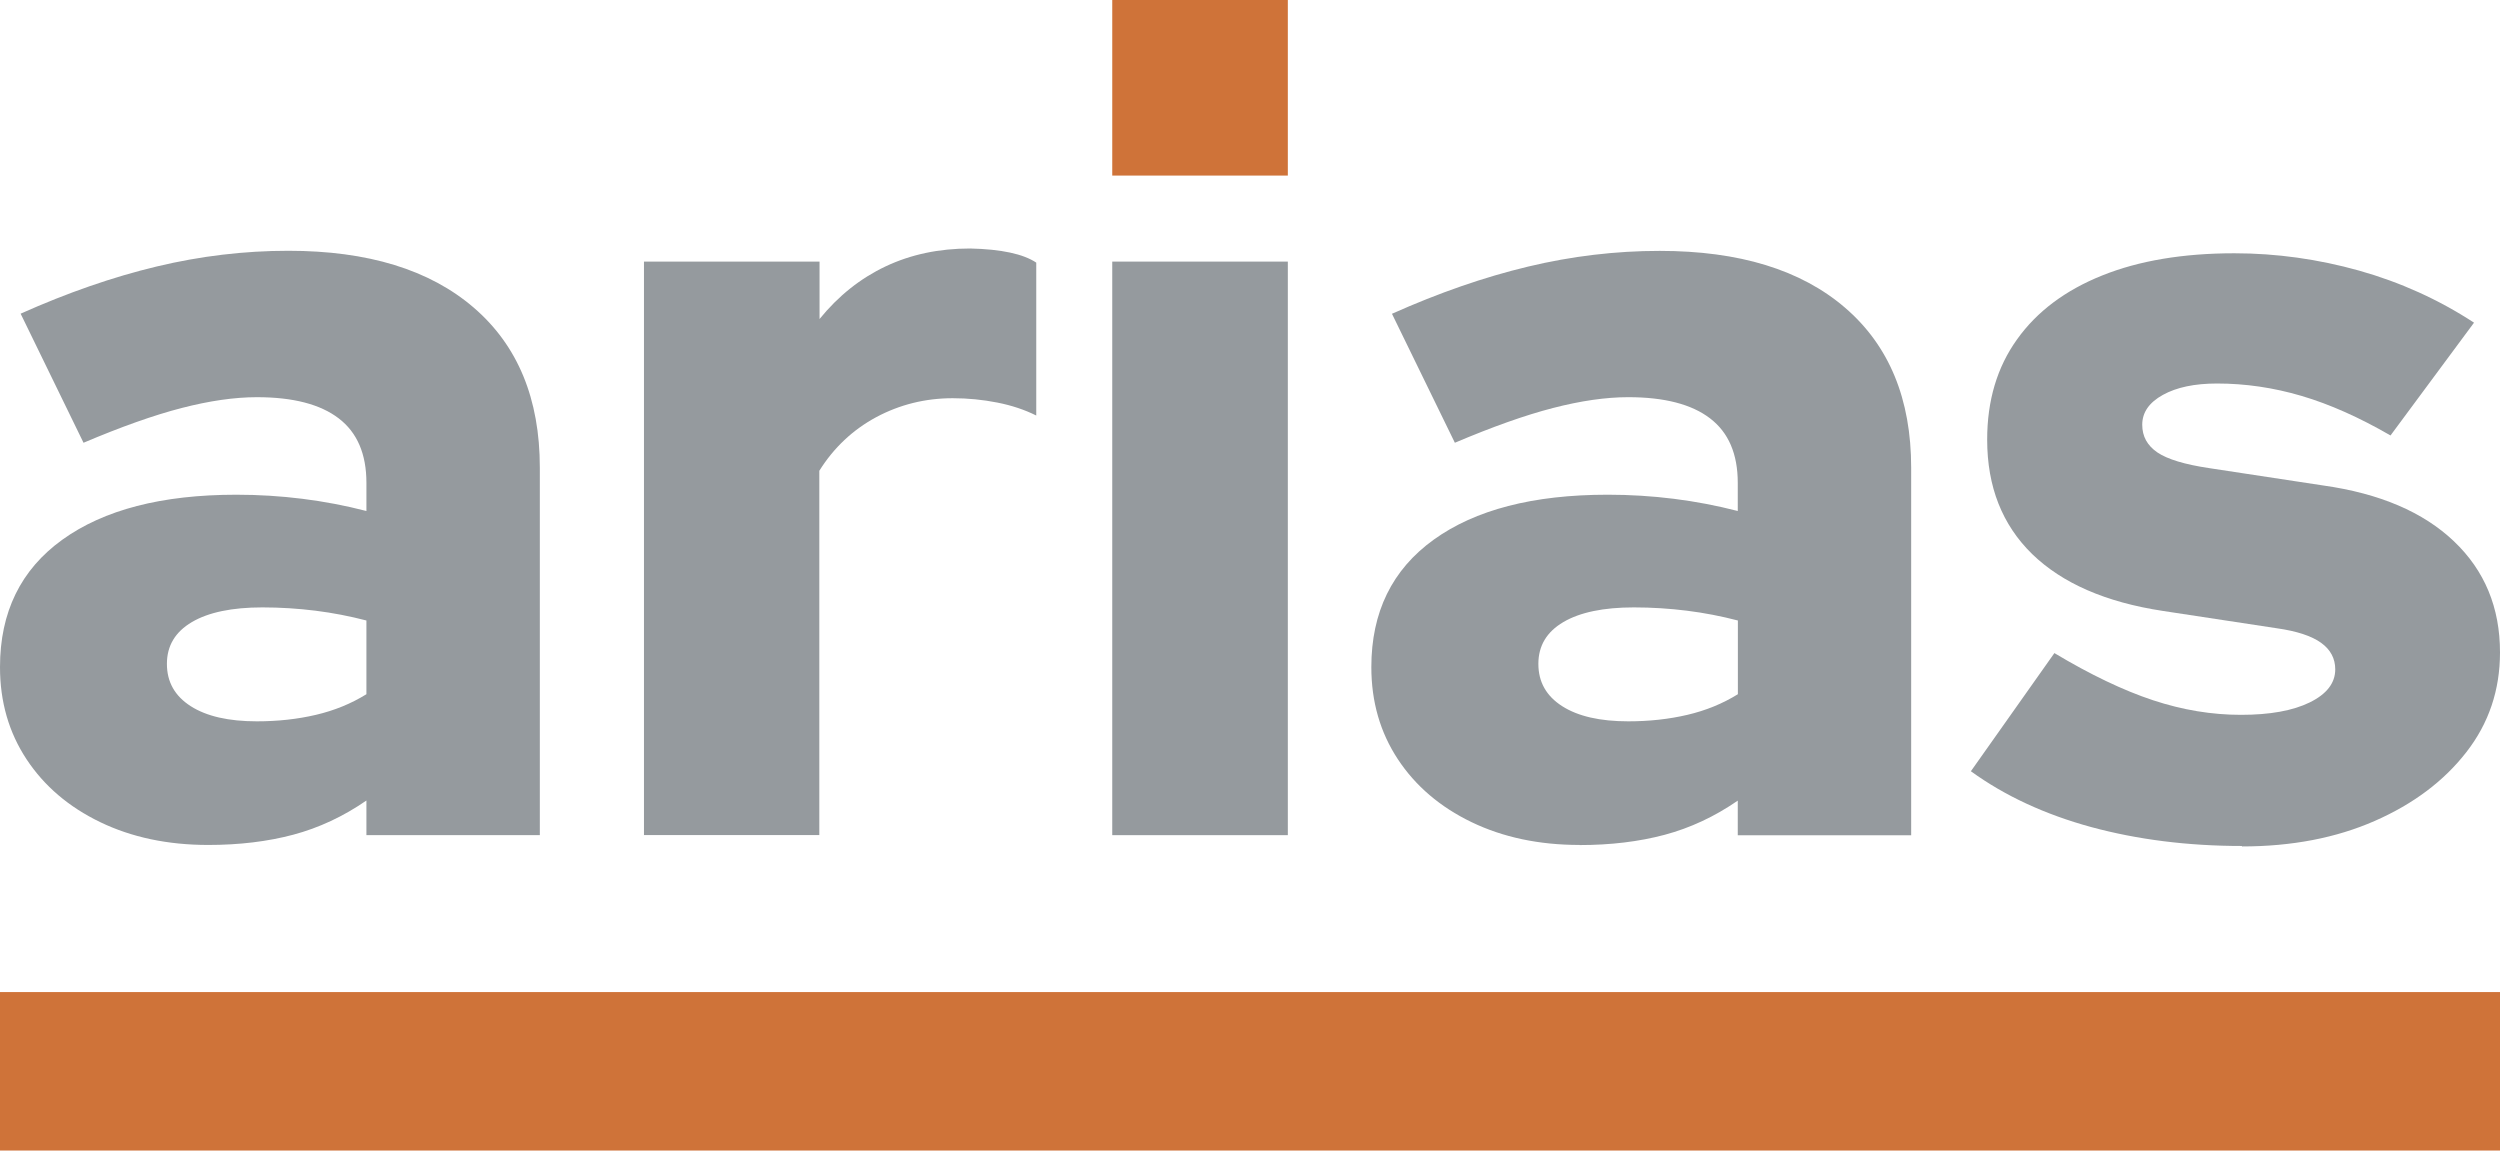
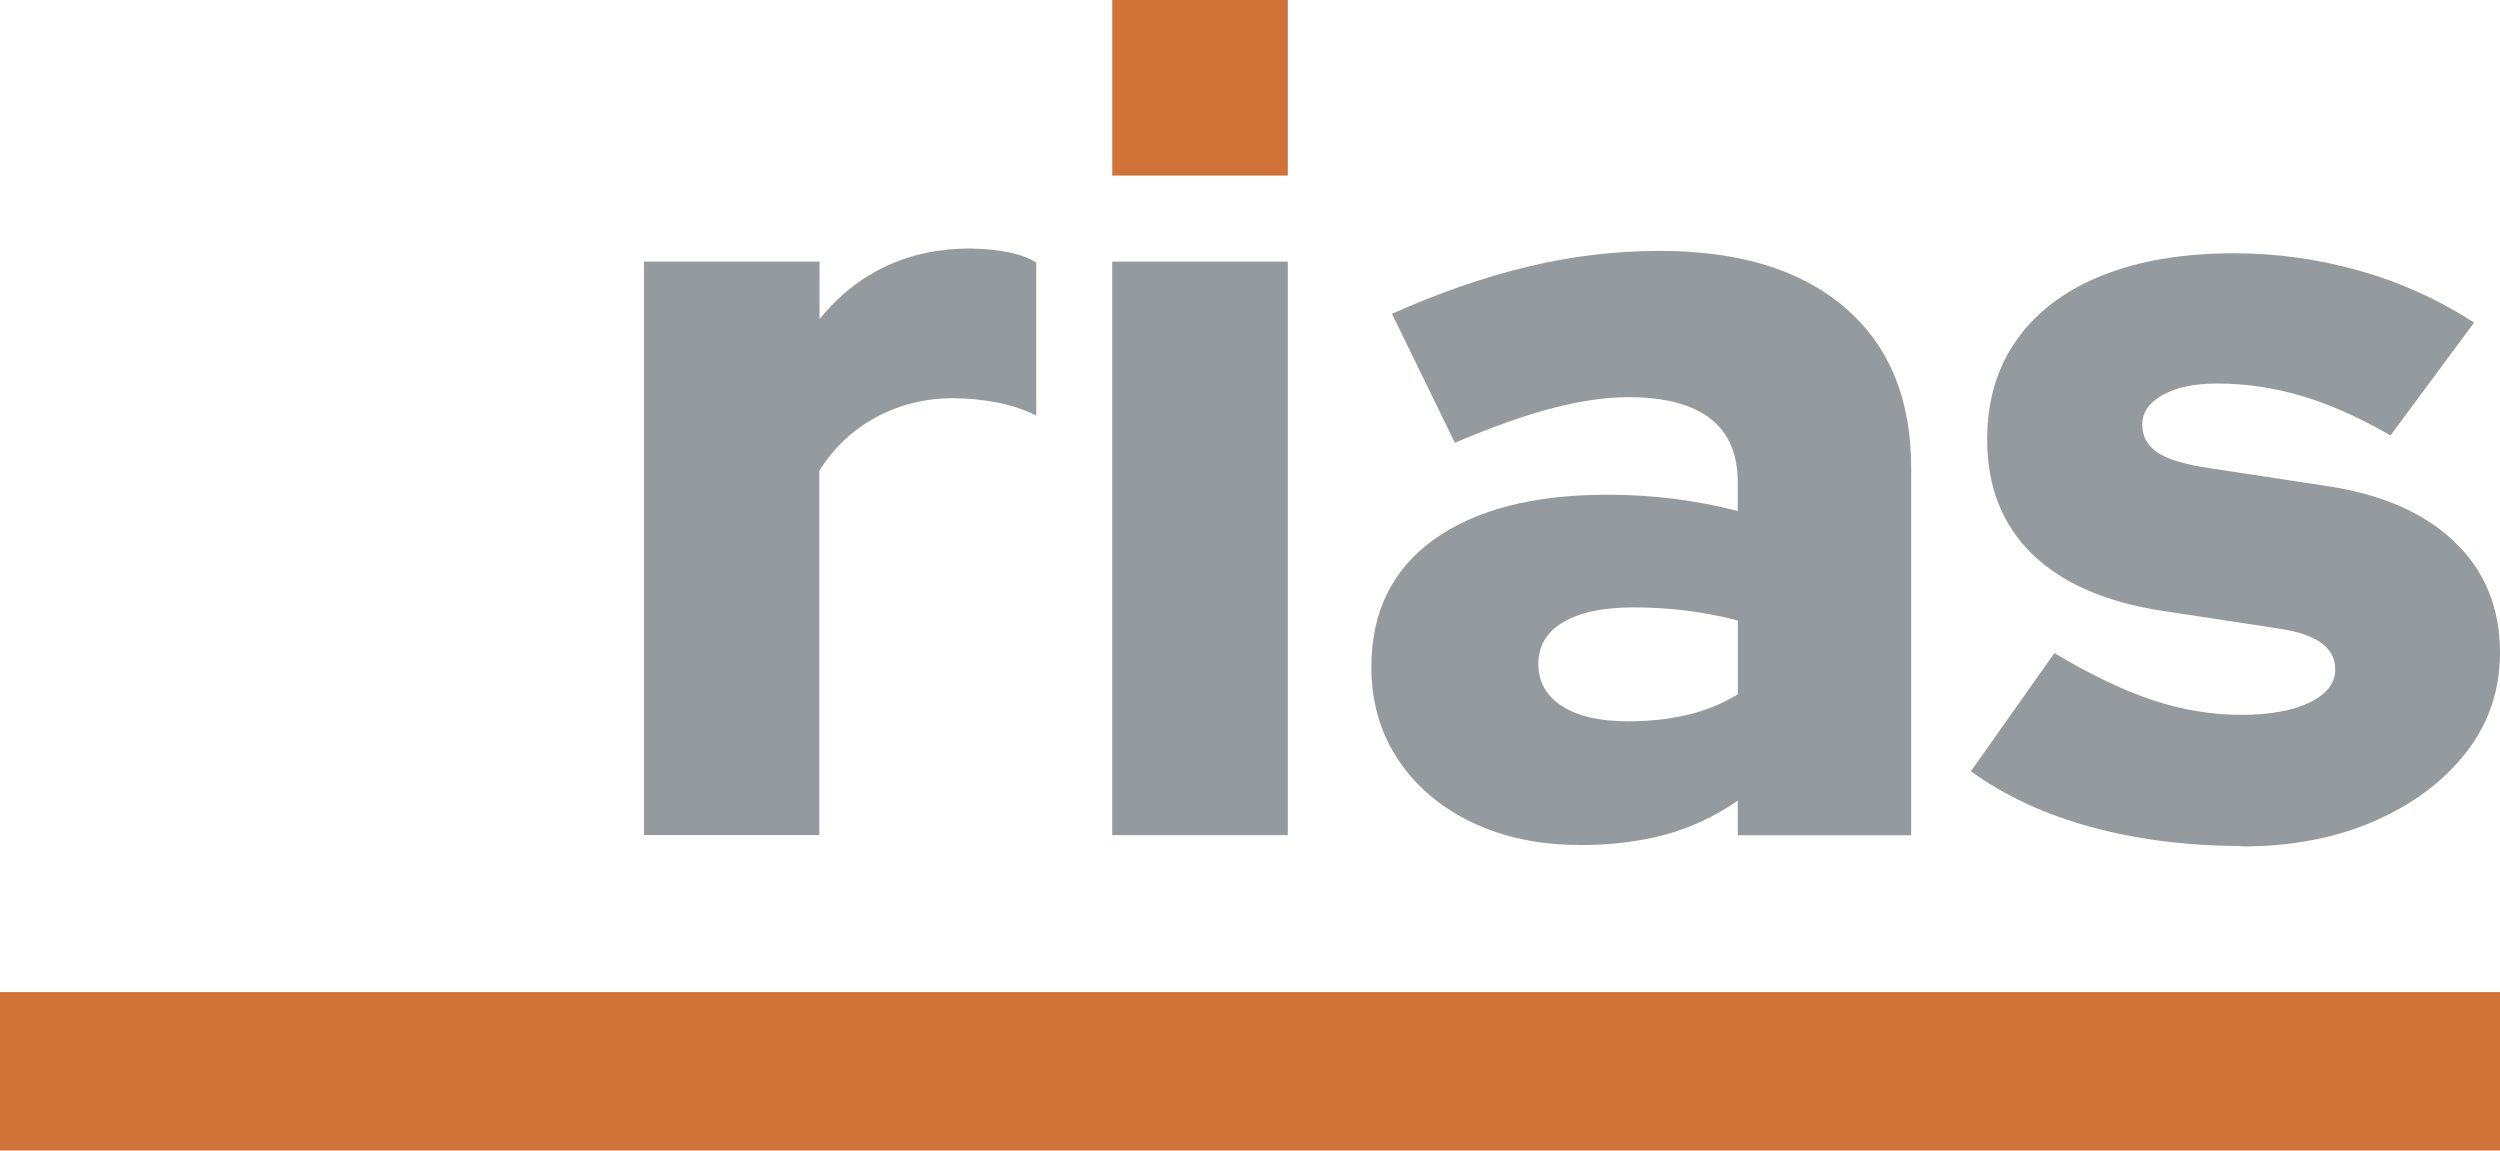
<svg xmlns="http://www.w3.org/2000/svg" version="1.1" width="219.42" height="100.98">
  <svg id="SvgjsSvg1001" version="1.1" viewBox="0 0 219.42 100.98">
    <defs>
      <style>
      .st0 {
        fill: #cf7339;
      }

      .st1 {
        fill: #959a9e;
      }
    </style>
    </defs>
    <rect class="st0" x="0" y="87.07" width="219.42" height="13.91" />
-     <path class="st1" d="M18.27,74.16c-3.55,0-6.71-.67-9.47-2-2.76-1.33-4.92-3.17-6.47-5.52C.78,64.29,0,61.6,0,58.55,0,53.73,1.82,50,5.47,47.37c3.65-2.63,8.74-3.95,15.27-3.95,3.93,0,7.74.48,11.42,1.43v-2.47c0-2.54-.81-4.42-2.43-5.66-1.62-1.24-4.01-1.86-7.18-1.86-1.97,0-4.17.32-6.61.95-2.44.63-5.31,1.65-8.61,3.05L1.81,27.53c4.12-1.84,8.1-3.22,11.94-4.14,3.84-.92,7.69-1.38,11.56-1.38,6.98,0,12.4,1.66,16.27,4.99,3.87,3.33,5.8,8.01,5.8,14.04v32.26h-15.22v-3.04c-2.03,1.4-4.17,2.4-6.42,3-2.25.6-4.74.9-7.47.9ZM14.65,58.27c0,1.59.7,2.82,2.09,3.71,1.39.89,3.33,1.33,5.8,1.33,1.84,0,3.57-.19,5.19-.57,1.62-.38,3.09-.98,4.43-1.81v-6.47c-1.46-.38-2.95-.67-4.47-.86-1.52-.19-3.08-.29-4.66-.29-2.66,0-4.73.43-6.19,1.29-1.46.86-2.19,2.08-2.19,3.66Z" />
    <path class="st1" d="M56.52,73.3V22.96h15.41v5.04c1.65-2.03,3.58-3.57,5.8-4.62,2.22-1.05,4.69-1.57,7.42-1.57,2.73.06,4.66.48,5.8,1.24v13.42c-1.02-.51-2.16-.89-3.43-1.14-1.27-.25-2.57-.38-3.9-.38-2.41,0-4.65.56-6.71,1.66-2.06,1.11-3.73,2.68-5,4.71v31.97h-15.41Z" />
    <path class="st1" d="M97.62,73.3V22.96h15.41v50.34h-15.41Z" />
    <path class="st1" d="M138.63,74.16c-3.55,0-6.71-.67-9.47-2-2.76-1.33-4.92-3.17-6.47-5.52-1.55-2.35-2.33-5.04-2.33-8.09,0-4.82,1.82-8.55,5.47-11.18,3.65-2.63,8.74-3.95,15.27-3.95,3.93,0,7.74.48,11.42,1.43v-2.47c0-2.54-.81-4.42-2.43-5.66-1.62-1.24-4.01-1.86-7.18-1.86-1.97,0-4.17.32-6.61.95-2.44.63-5.31,1.65-8.61,3.05l-5.52-11.32c4.12-1.84,8.1-3.22,11.94-4.14,3.84-.92,7.69-1.38,11.56-1.38,6.98,0,12.4,1.66,16.27,4.99,3.87,3.33,5.8,8.01,5.8,14.04v32.26h-15.22v-3.04c-2.03,1.4-4.17,2.4-6.42,3-2.25.6-4.74.9-7.47.9ZM135.02,58.27c0,1.59.7,2.82,2.09,3.71,1.39.89,3.33,1.33,5.8,1.33,1.84,0,3.57-.19,5.19-.57,1.62-.38,3.09-.98,4.43-1.81v-6.47c-1.46-.38-2.95-.67-4.47-.86-1.52-.19-3.08-.29-4.66-.29-2.66,0-4.73.43-6.19,1.29-1.46.86-2.19,2.08-2.19,3.66Z" />
    <path class="st1" d="M196.77,74.25c-4.76,0-9.17-.56-13.23-1.66-4.06-1.11-7.58-2.74-10.56-4.9l7.33-10.37c3.17,1.9,6.06,3.28,8.66,4.14,2.6.86,5.17,1.28,7.71,1.28s4.55-.36,6.04-1.09c1.49-.73,2.24-1.7,2.24-2.9,0-.95-.41-1.73-1.24-2.33-.83-.6-2.13-1.03-3.9-1.28l-9.99-1.52c-5.01-.76-8.83-2.43-11.47-4.99-2.63-2.57-3.95-5.91-3.95-10.04,0-3.43.87-6.36,2.62-8.8,1.74-2.44,4.23-4.31,7.47-5.61,3.23-1.3,7.1-1.95,11.61-1.95,3.68,0,7.33.51,10.94,1.52,3.62,1.02,6.98,2.54,10.09,4.57l-7.33,9.9c-2.73-1.58-5.33-2.74-7.8-3.47-2.47-.73-4.95-1.09-7.42-1.09-1.97,0-3.55.33-4.76,1-1.21.67-1.81,1.54-1.81,2.62,0,1.02.44,1.82,1.33,2.43.89.6,2.41,1.06,4.57,1.38l9.99,1.52c4.95.7,8.77,2.33,11.47,4.9,2.7,2.57,4.04,5.82,4.04,9.75,0,3.3-.98,6.22-2.95,8.75-1.97,2.54-4.65,4.55-8.04,6.04-3.39,1.49-7.28,2.24-11.66,2.24Z" />
    <path class="st0" d="M97.62,15.41V0h15.41v15.41h-15.41Z" />
  </svg>
  <style>@media (prefers-color-scheme: light) { :root { filter: none; } }
@media (prefers-color-scheme: dark) { :root { filter: none; } }
</style>
</svg>